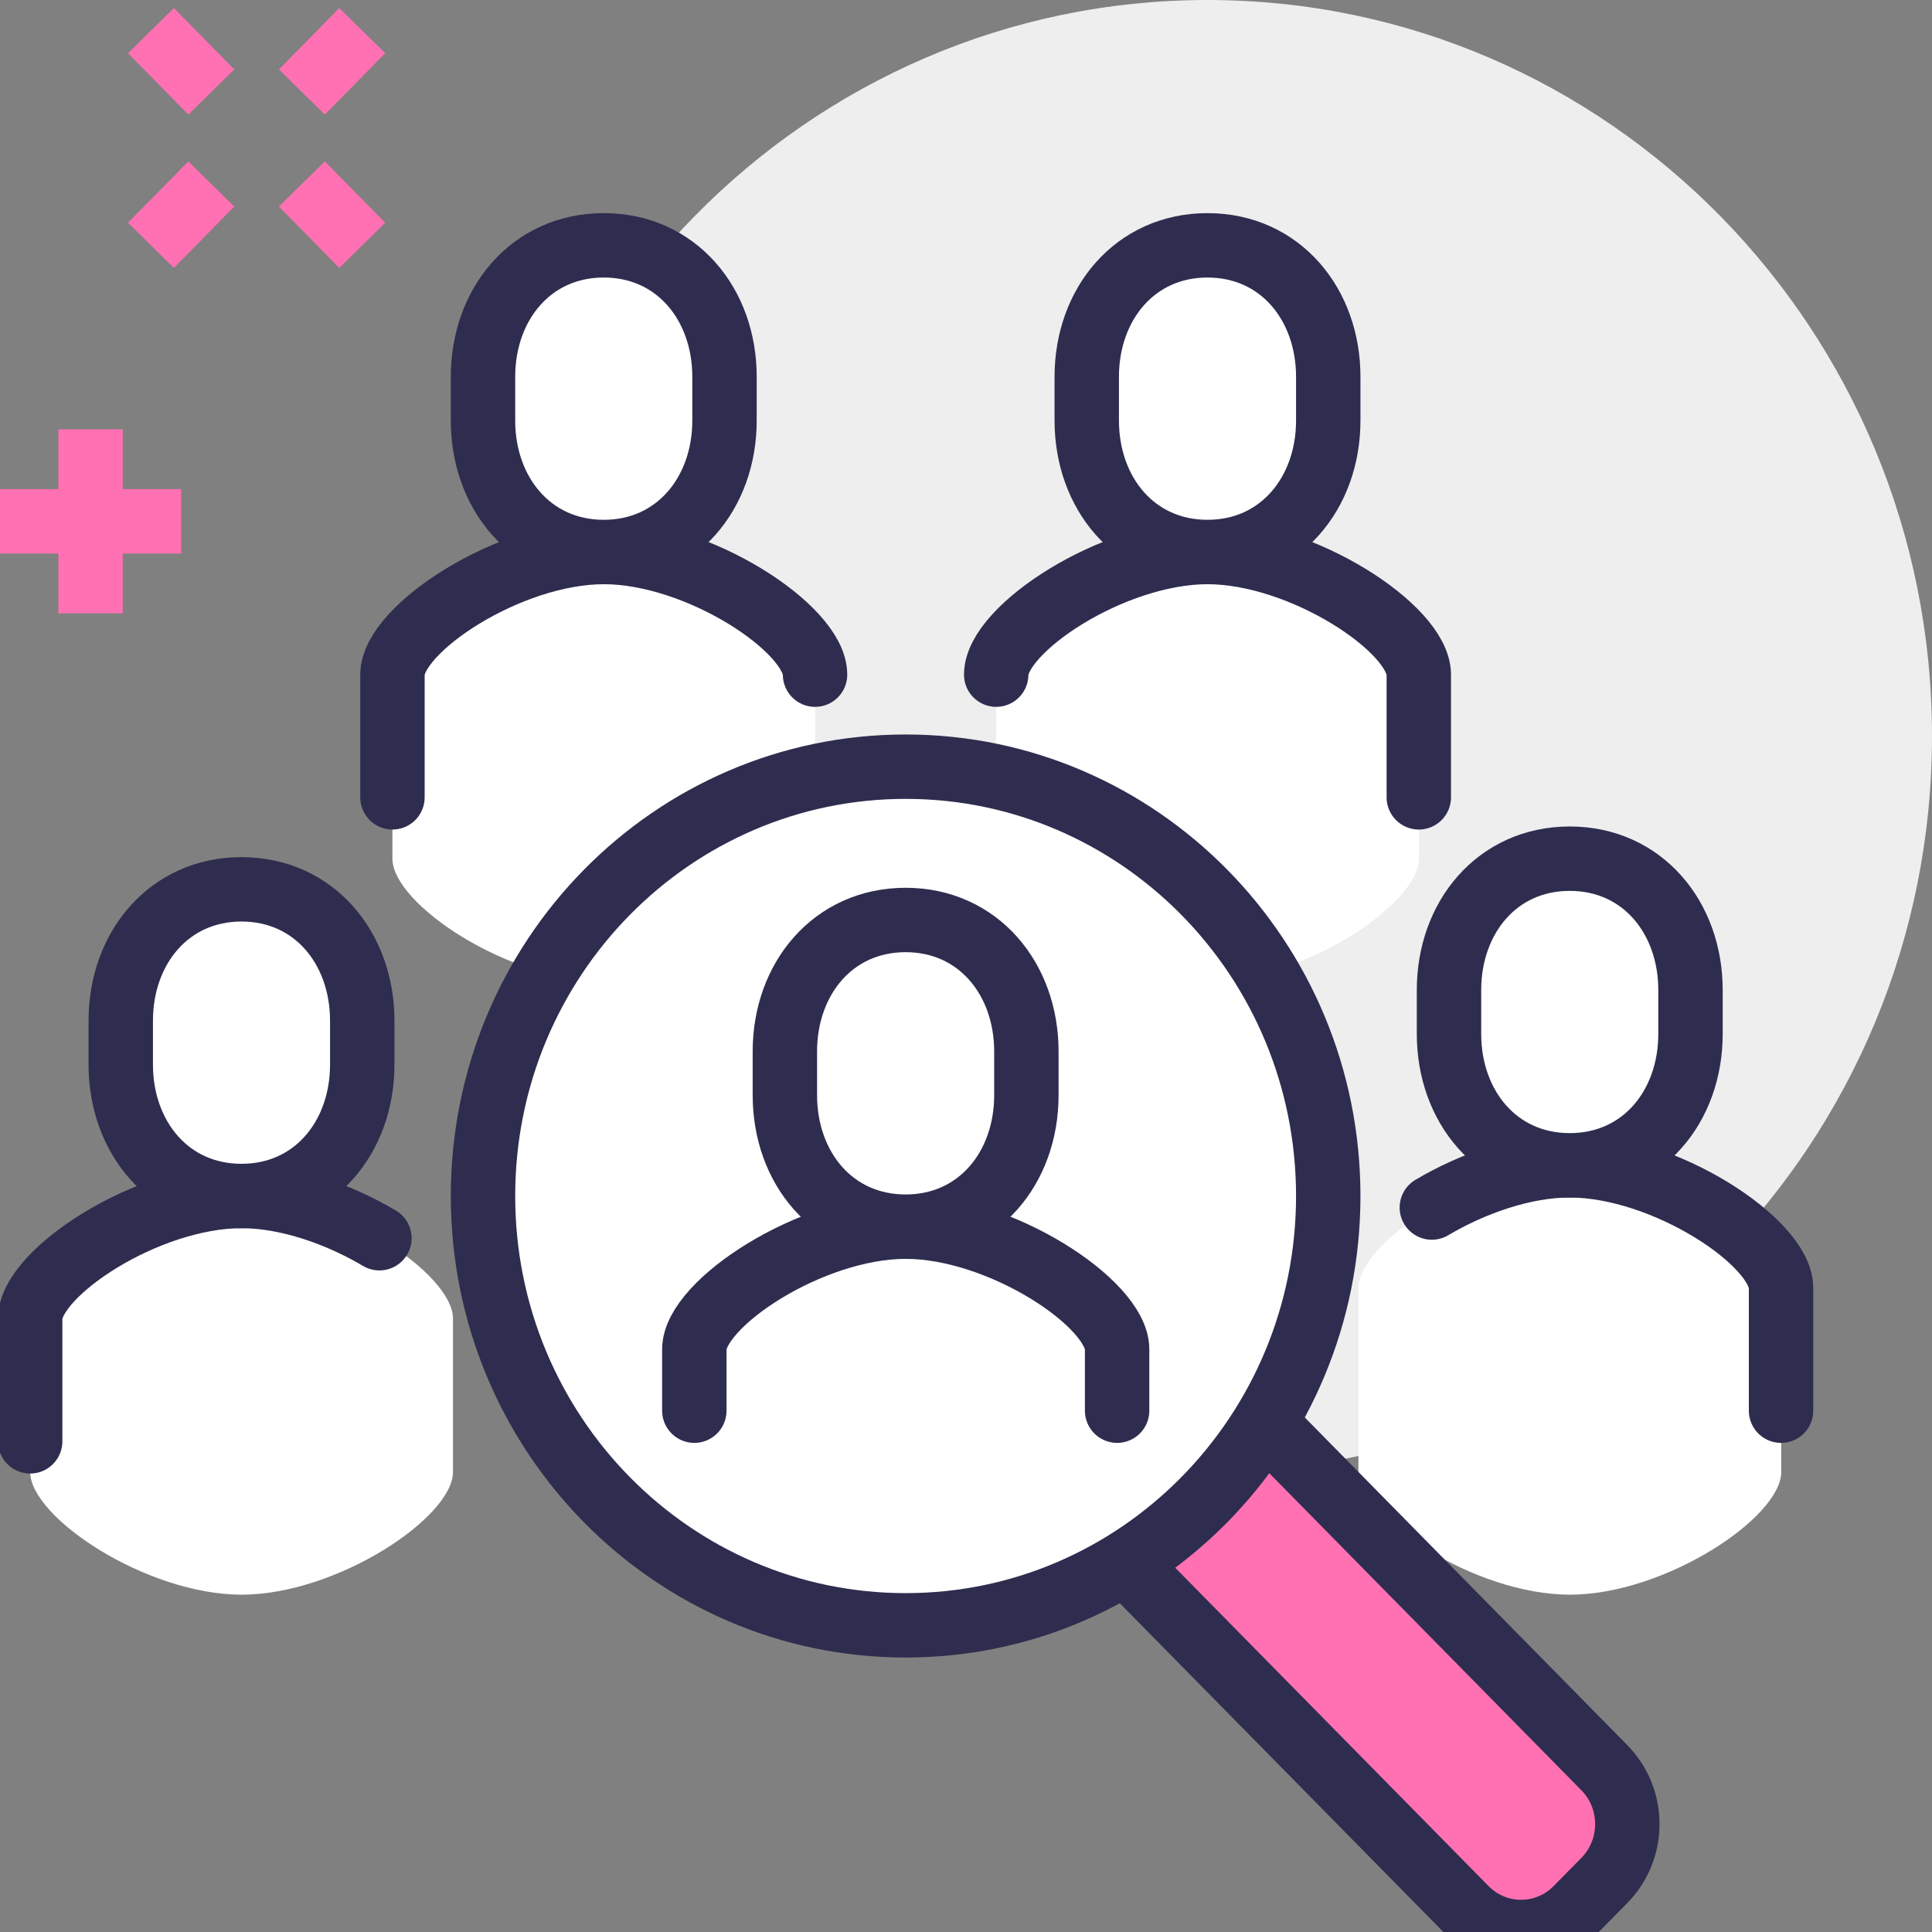
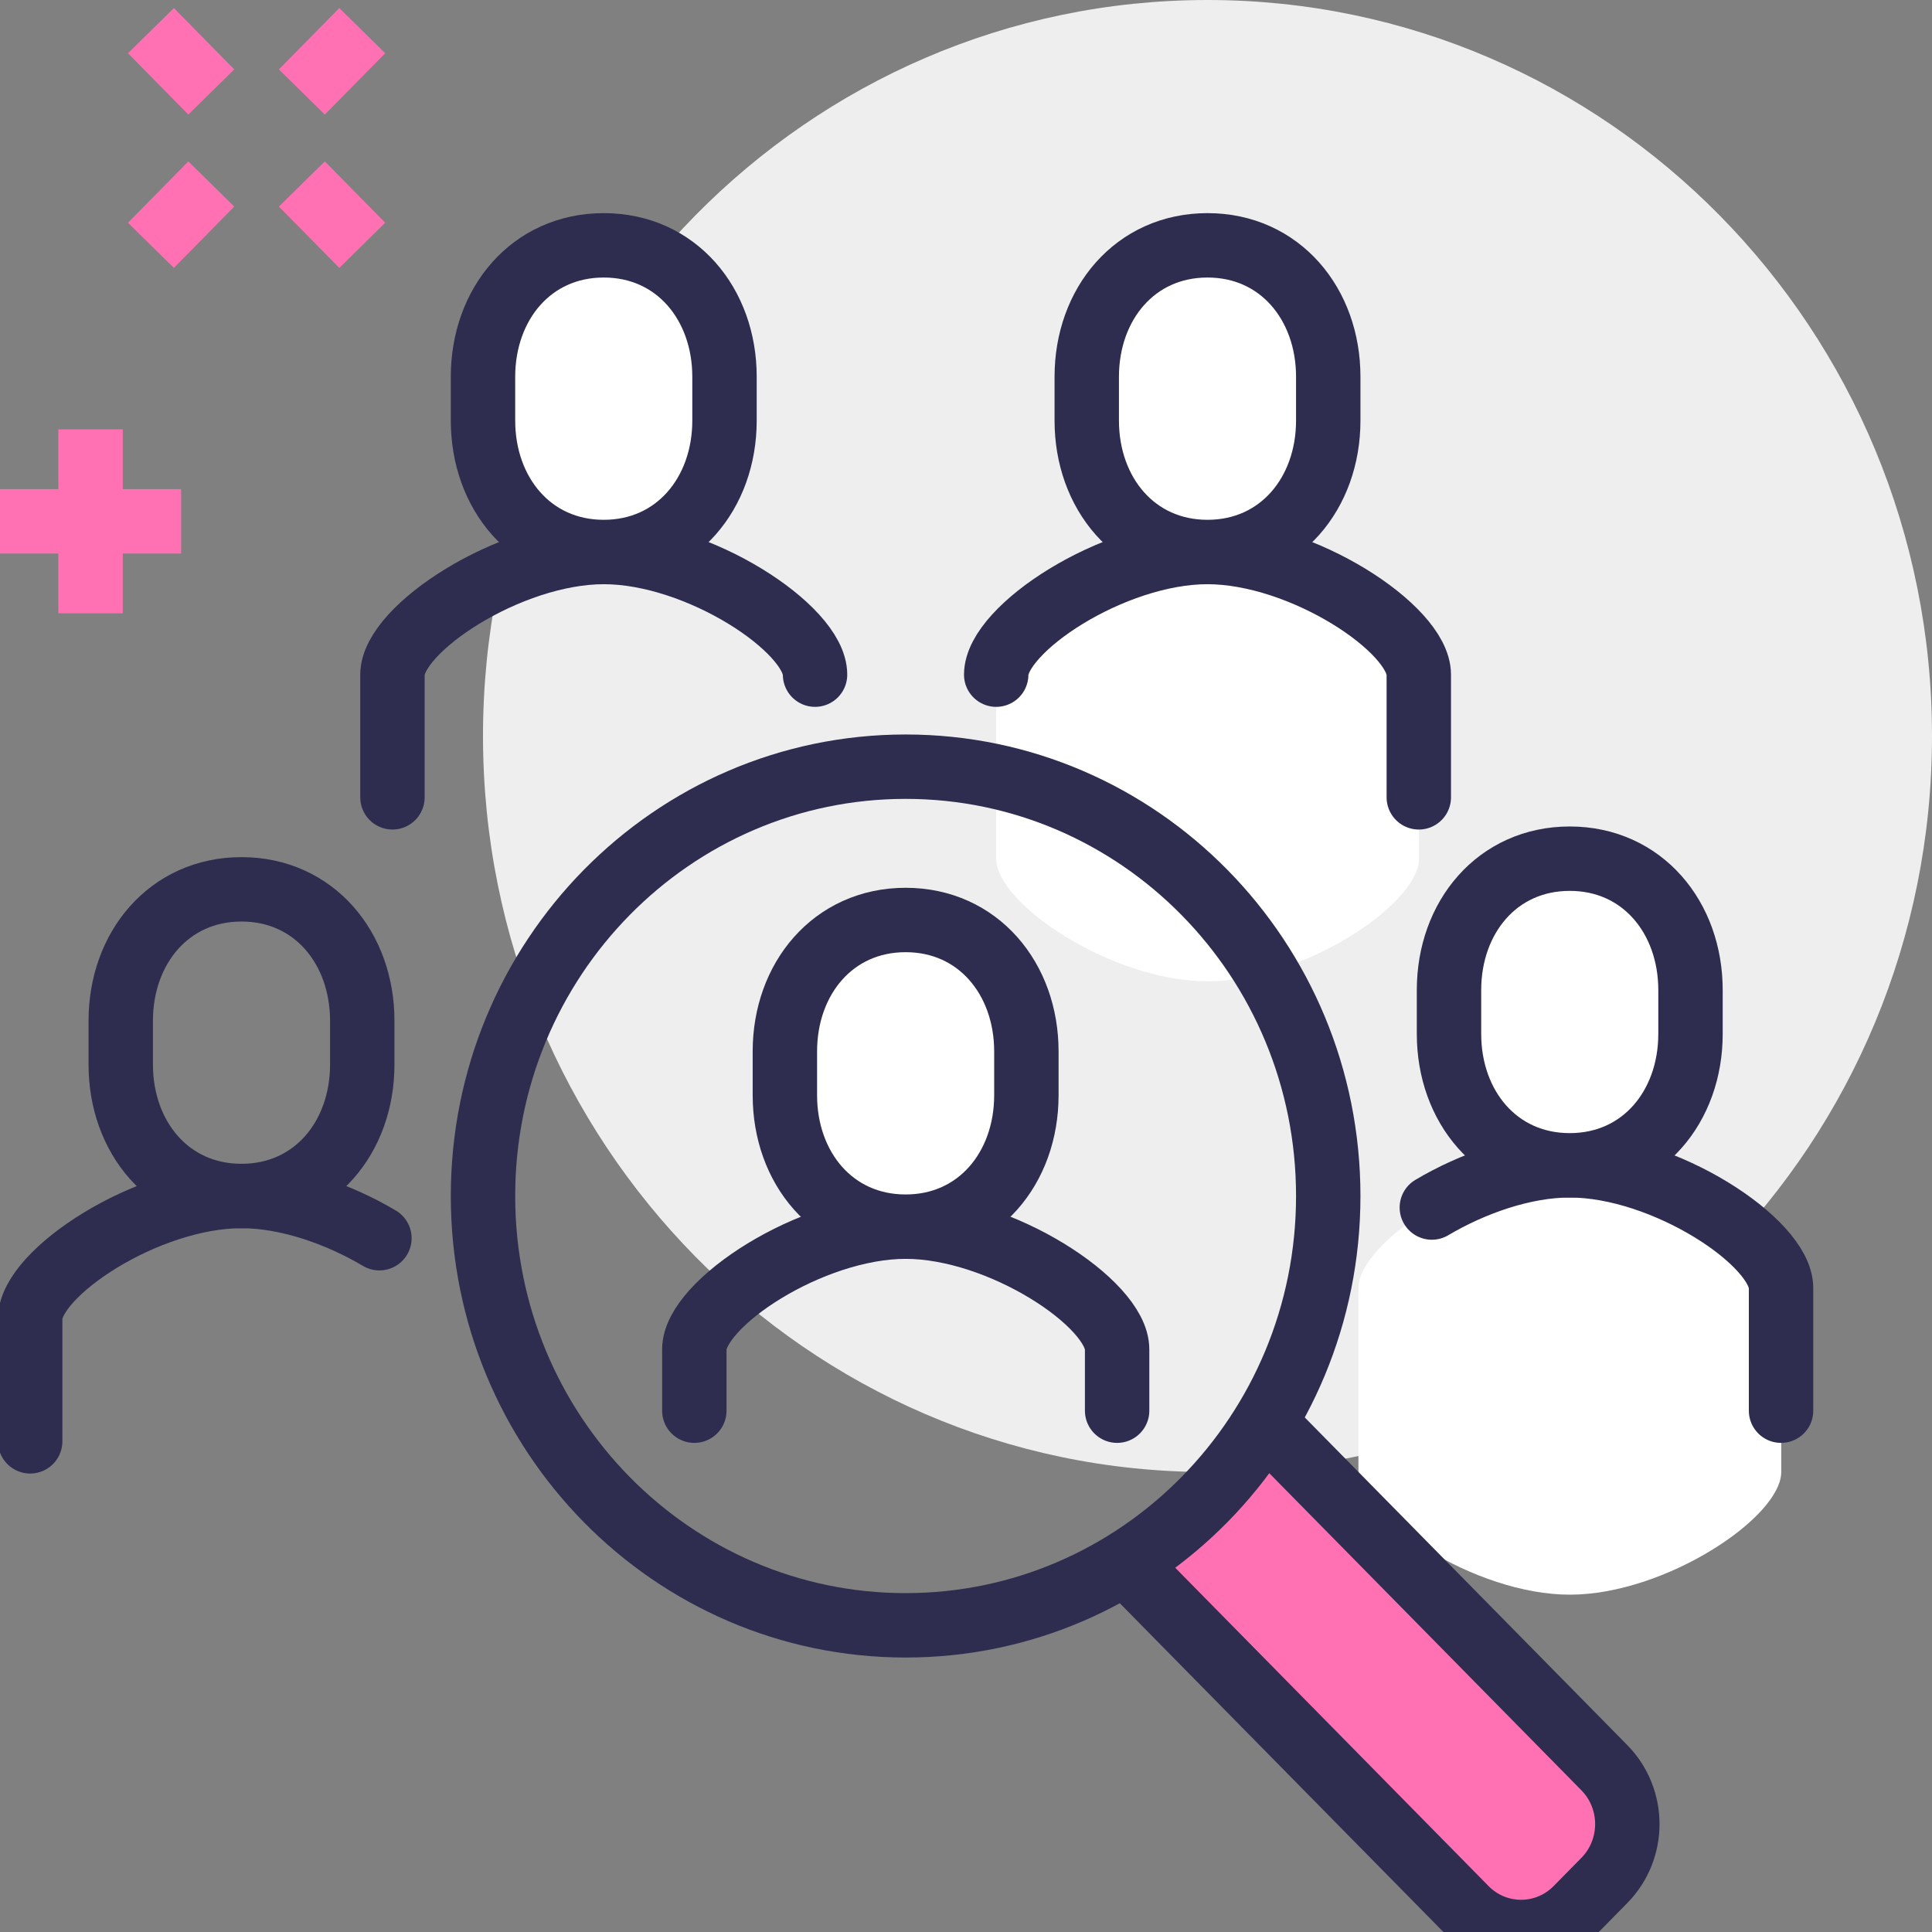
<svg xmlns="http://www.w3.org/2000/svg" width="60px" height="60px" viewBox="0 0 60 60" version="1.1">
  <rect x="0" y="0" width="60" height="60" fill="#808080" stroke="none" />
  <title>Icon/head hunting/Pink</title>
  <g id="Icon/head-hunting/Pink" stroke="none" stroke-width="1" fill="none" fill-rule="evenodd">
    <path d="M60,22.857 C60,35.481 49.927,45.714 37.5,45.714 C25.073,45.714 15,35.481 15,22.857 C15,10.233 25.073,0 37.5,0 C49.927,0 60,10.233 60,22.857" id="Fill-1" fill="#EEEEEE" />
-     <path d="M7.503,37.143 C4.552,37.143 0.938,39.538 0.937,40.952 L0.937,45.714 C0.938,47.129 4.552,49.524 7.503,49.524 C10.453,49.524 14.067,47.129 14.068,45.714 L14.068,40.952 C14.067,39.538 10.453,37.143 7.503,37.143" id="Fill-3" fill="#FFFFFF" />
-     <path d="M18.753,17.143 C15.802,17.143 12.188,19.538 12.187,20.952 L12.187,26.667 C12.188,28.081 15.802,30.476 18.753,30.476 C21.703,30.476 25.318,28.081 25.318,26.667 L25.318,20.952 C25.318,19.538 21.703,17.143 18.753,17.143" id="Fill-5" fill="#FFFFFF" />
    <path d="M37.503,17.143 C34.552,17.143 30.938,19.538 30.937,20.952 L30.937,26.667 C30.938,28.081 34.552,30.476 37.503,30.476 C40.453,30.476 44.068,28.081 44.068,26.667 L44.068,20.952 C44.068,19.538 40.453,17.143 37.503,17.143" id="Fill-7" fill="#FFFFFF" />
    <path d="M48.753,36.19 C45.802,36.19 42.188,38.586 42.187,40 L42.187,45.714 C42.188,47.129 45.802,49.524 48.753,49.524 C51.703,49.524 55.318,47.129 55.318,45.714 L55.318,40 C55.318,38.586 51.703,36.19 48.753,36.19" id="Fill-9" fill="#FFFFFF" />
    <path d="M49.824,54.897 L39.275,44.18 L34.945,48.537 L45.516,59.275 C46.467,60.242 48.01,60.242 48.963,59.275 L49.824,58.399 C50.776,57.432 50.776,55.864 49.824,54.897" id="Fill-11" fill="#FF71B2" />
-     <path d="M41.25,37.143 C41.25,44.507 35.374,50.476 28.125,50.476 C20.876,50.476 15,44.507 15,37.143 C15,29.779 20.876,23.81 28.125,23.81 C35.374,23.81 41.25,29.779 41.25,37.143" id="Fill-13" fill="#FFFFFF" />
    <path d="M41.25,37.143 C41.25,44.507 35.374,50.476 28.125,50.476 C20.876,50.476 15,44.507 15,37.143 C15,29.779 20.876,23.81 28.125,23.81 C35.374,23.81 41.25,29.779 41.25,37.143 Z" id="Stroke-15" stroke="#2E2D4F" stroke-width="2" stroke-linejoin="round" />
    <path d="M25.312,20.952 C25.312,19.538 21.703,17.143 18.753,17.143 C15.803,17.143 12.188,19.538 12.188,20.952 L12.188,24.762" id="Stroke-17" stroke="#2E2D4F" stroke-width="2" stroke-linecap="round" stroke-linejoin="round" />
    <path d="M18.75,17.143 C16.495,17.143 15,15.315 15,13.062 L15,11.7 C15,9.447 16.495,7.619 18.75,7.619 C21.005,7.619 22.5,9.447 22.5,11.7 L22.5,13.062 C22.5,15.315 21.005,17.143 18.75,17.143" id="Fill-19" fill="#FFFFFF" />
    <path d="M18.75,17.143 C16.495,17.143 15,15.315 15,13.062 L15,11.7 C15,9.447 16.495,7.619 18.75,7.619 C21.005,7.619 22.5,9.447 22.5,11.7 L22.5,13.062 C22.5,15.315 21.005,17.143 18.75,17.143 Z" id="Stroke-21" stroke="#2E2D4F" stroke-width="2" stroke-linejoin="round" />
    <path d="M11.783,38.454 C10.528,37.709 8.937,37.143 7.503,37.143 C4.552,37.143 0.937,39.538 0.937,40.953 L0.937,44.762" id="Stroke-23" stroke="#2E2D4F" stroke-width="2" stroke-linecap="round" stroke-linejoin="round" />
-     <path d="M7.5,37.143 C5.245,37.143 3.75,35.315 3.75,33.062 L3.75,31.7 C3.75,29.447 5.245,27.619 7.5,27.619 C9.755,27.619 11.25,29.447 11.25,31.7 L11.25,33.062 C11.25,35.315 9.755,37.143 7.5,37.143" id="Fill-25" fill="#FFFFFF" />
    <path d="M7.5,37.143 C5.245,37.143 3.75,35.315 3.75,33.062 L3.75,31.7 C3.75,29.447 5.245,27.619 7.5,27.619 C9.755,27.619 11.25,29.447 11.25,31.7 L11.25,33.062 C11.25,35.315 9.755,37.143 7.5,37.143 Z" id="Stroke-27" stroke="#2E2D4F" stroke-width="2" stroke-linejoin="round" />
    <path d="M34.693,43.81 L34.693,41.905 C34.693,40.49 31.078,38.095 28.127,38.095 C25.177,38.095 21.563,40.49 21.563,41.905 L21.563,43.81" id="Stroke-29" stroke="#2E2D4F" stroke-width="2" stroke-linecap="round" stroke-linejoin="round" />
    <path d="M28.125,38.095 C25.87,38.095 24.375,36.268 24.375,34.014 L24.375,32.652 C24.375,30.399 25.87,28.571 28.125,28.571 C30.38,28.571 31.875,30.399 31.875,32.652 L31.875,34.014 C31.875,36.268 30.38,38.095 28.125,38.095" id="Fill-31" fill="#FFFFFF" />
    <path d="M28.125,38.095 C25.87,38.095 24.375,36.268 24.375,34.014 L24.375,32.652 C24.375,30.399 25.87,28.571 28.125,28.571 C30.38,28.571 31.875,30.399 31.875,32.652 L31.875,34.014 C31.875,36.268 30.38,38.095 28.125,38.095 Z" id="Stroke-33" stroke="#2E2D4F" stroke-width="2" stroke-linejoin="round" />
    <path d="M30.938,20.952 C30.938,19.538 34.547,17.143 37.497,17.143 C40.447,17.143 44.062,19.538 44.062,20.952 L44.062,24.762" id="Stroke-35" stroke="#2E2D4F" stroke-width="2" stroke-linecap="round" stroke-linejoin="round" />
    <path d="M37.5,17.143 C39.755,17.143 41.25,15.315 41.25,13.062 L41.25,11.7 C41.25,9.447 39.755,7.619 37.5,7.619 C35.245,7.619 33.75,9.447 33.75,11.7 L33.75,13.062 C33.75,15.315 35.245,17.143 37.5,17.143" id="Fill-37" fill="#FFFFFF" />
    <path d="M37.5,17.143 C39.755,17.143 41.25,15.315 41.25,13.062 L41.25,11.7 C41.25,9.447 39.755,7.619 37.5,7.619 C35.245,7.619 33.75,9.447 33.75,11.7 L33.75,13.062 C33.75,15.315 35.245,17.143 37.5,17.143 Z" id="Stroke-39" stroke="#2E2D4F" stroke-width="2" stroke-linejoin="round" />
    <path d="M39.275,44.18 L49.824,54.897 C50.776,55.864 50.776,57.432 49.824,58.399 L48.963,59.274 C48.01,60.242 46.467,60.242 45.515,59.274 L34.945,48.536" id="Stroke-41" stroke="#2E2D4F" stroke-width="2" stroke-linejoin="round" />
    <path d="M55.312,43.81 L55.312,40 C55.312,38.586 51.697,36.19 48.747,36.19 C47.313,36.19 45.722,36.757 44.467,37.501" id="Stroke-43" stroke="#2E2D4F" stroke-width="2" stroke-linecap="round" stroke-linejoin="round" />
    <path d="M48.75,36.19 C51.005,36.19 52.5,34.363 52.5,32.11 L52.5,30.748 C52.5,28.494 51.005,26.667 48.75,26.667 C46.495,26.667 45,28.494 45,30.748 L45,32.11 C45,34.363 46.495,36.19 48.75,36.19" id="Fill-45" fill="#FFFFFF" />
    <path d="M48.75,36.19 C51.005,36.19 52.5,34.363 52.5,32.11 L52.5,30.748 C52.5,28.494 51.005,26.667 48.75,26.667 C46.495,26.667 45,28.494 45,30.748 L45,32.11 C45,34.363 46.495,36.19 48.75,36.19 Z" id="Stroke-47" stroke="#2E2D4F" stroke-width="2" stroke-linejoin="round" />
    <line x1="6.562" y1="5.714" x2="4.688" y2="7.619" id="Stroke-49" stroke="#FF71B2" stroke-width="2" />
    <line x1="11.25" y1="0.952" x2="9.375" y2="2.857" id="Stroke-51" stroke="#FF71B2" stroke-width="2" />
    <line x1="9.375" y1="5.714" x2="11.25" y2="7.619" id="Stroke-53" stroke="#FF71B2" stroke-width="2" />
    <line x1="4.688" y1="0.952" x2="6.562" y2="2.857" id="Stroke-55" stroke="#FF71B2" stroke-width="2" />
    <line x1="2.812" y1="13.333" x2="2.812" y2="19.048" id="Stroke-57" stroke="#FF71B2" stroke-width="2" />
    <line x1="0" y1="16.19" x2="5.625" y2="16.19" id="Stroke-59" stroke="#FF71B2" stroke-width="2" />
  </g>
</svg>